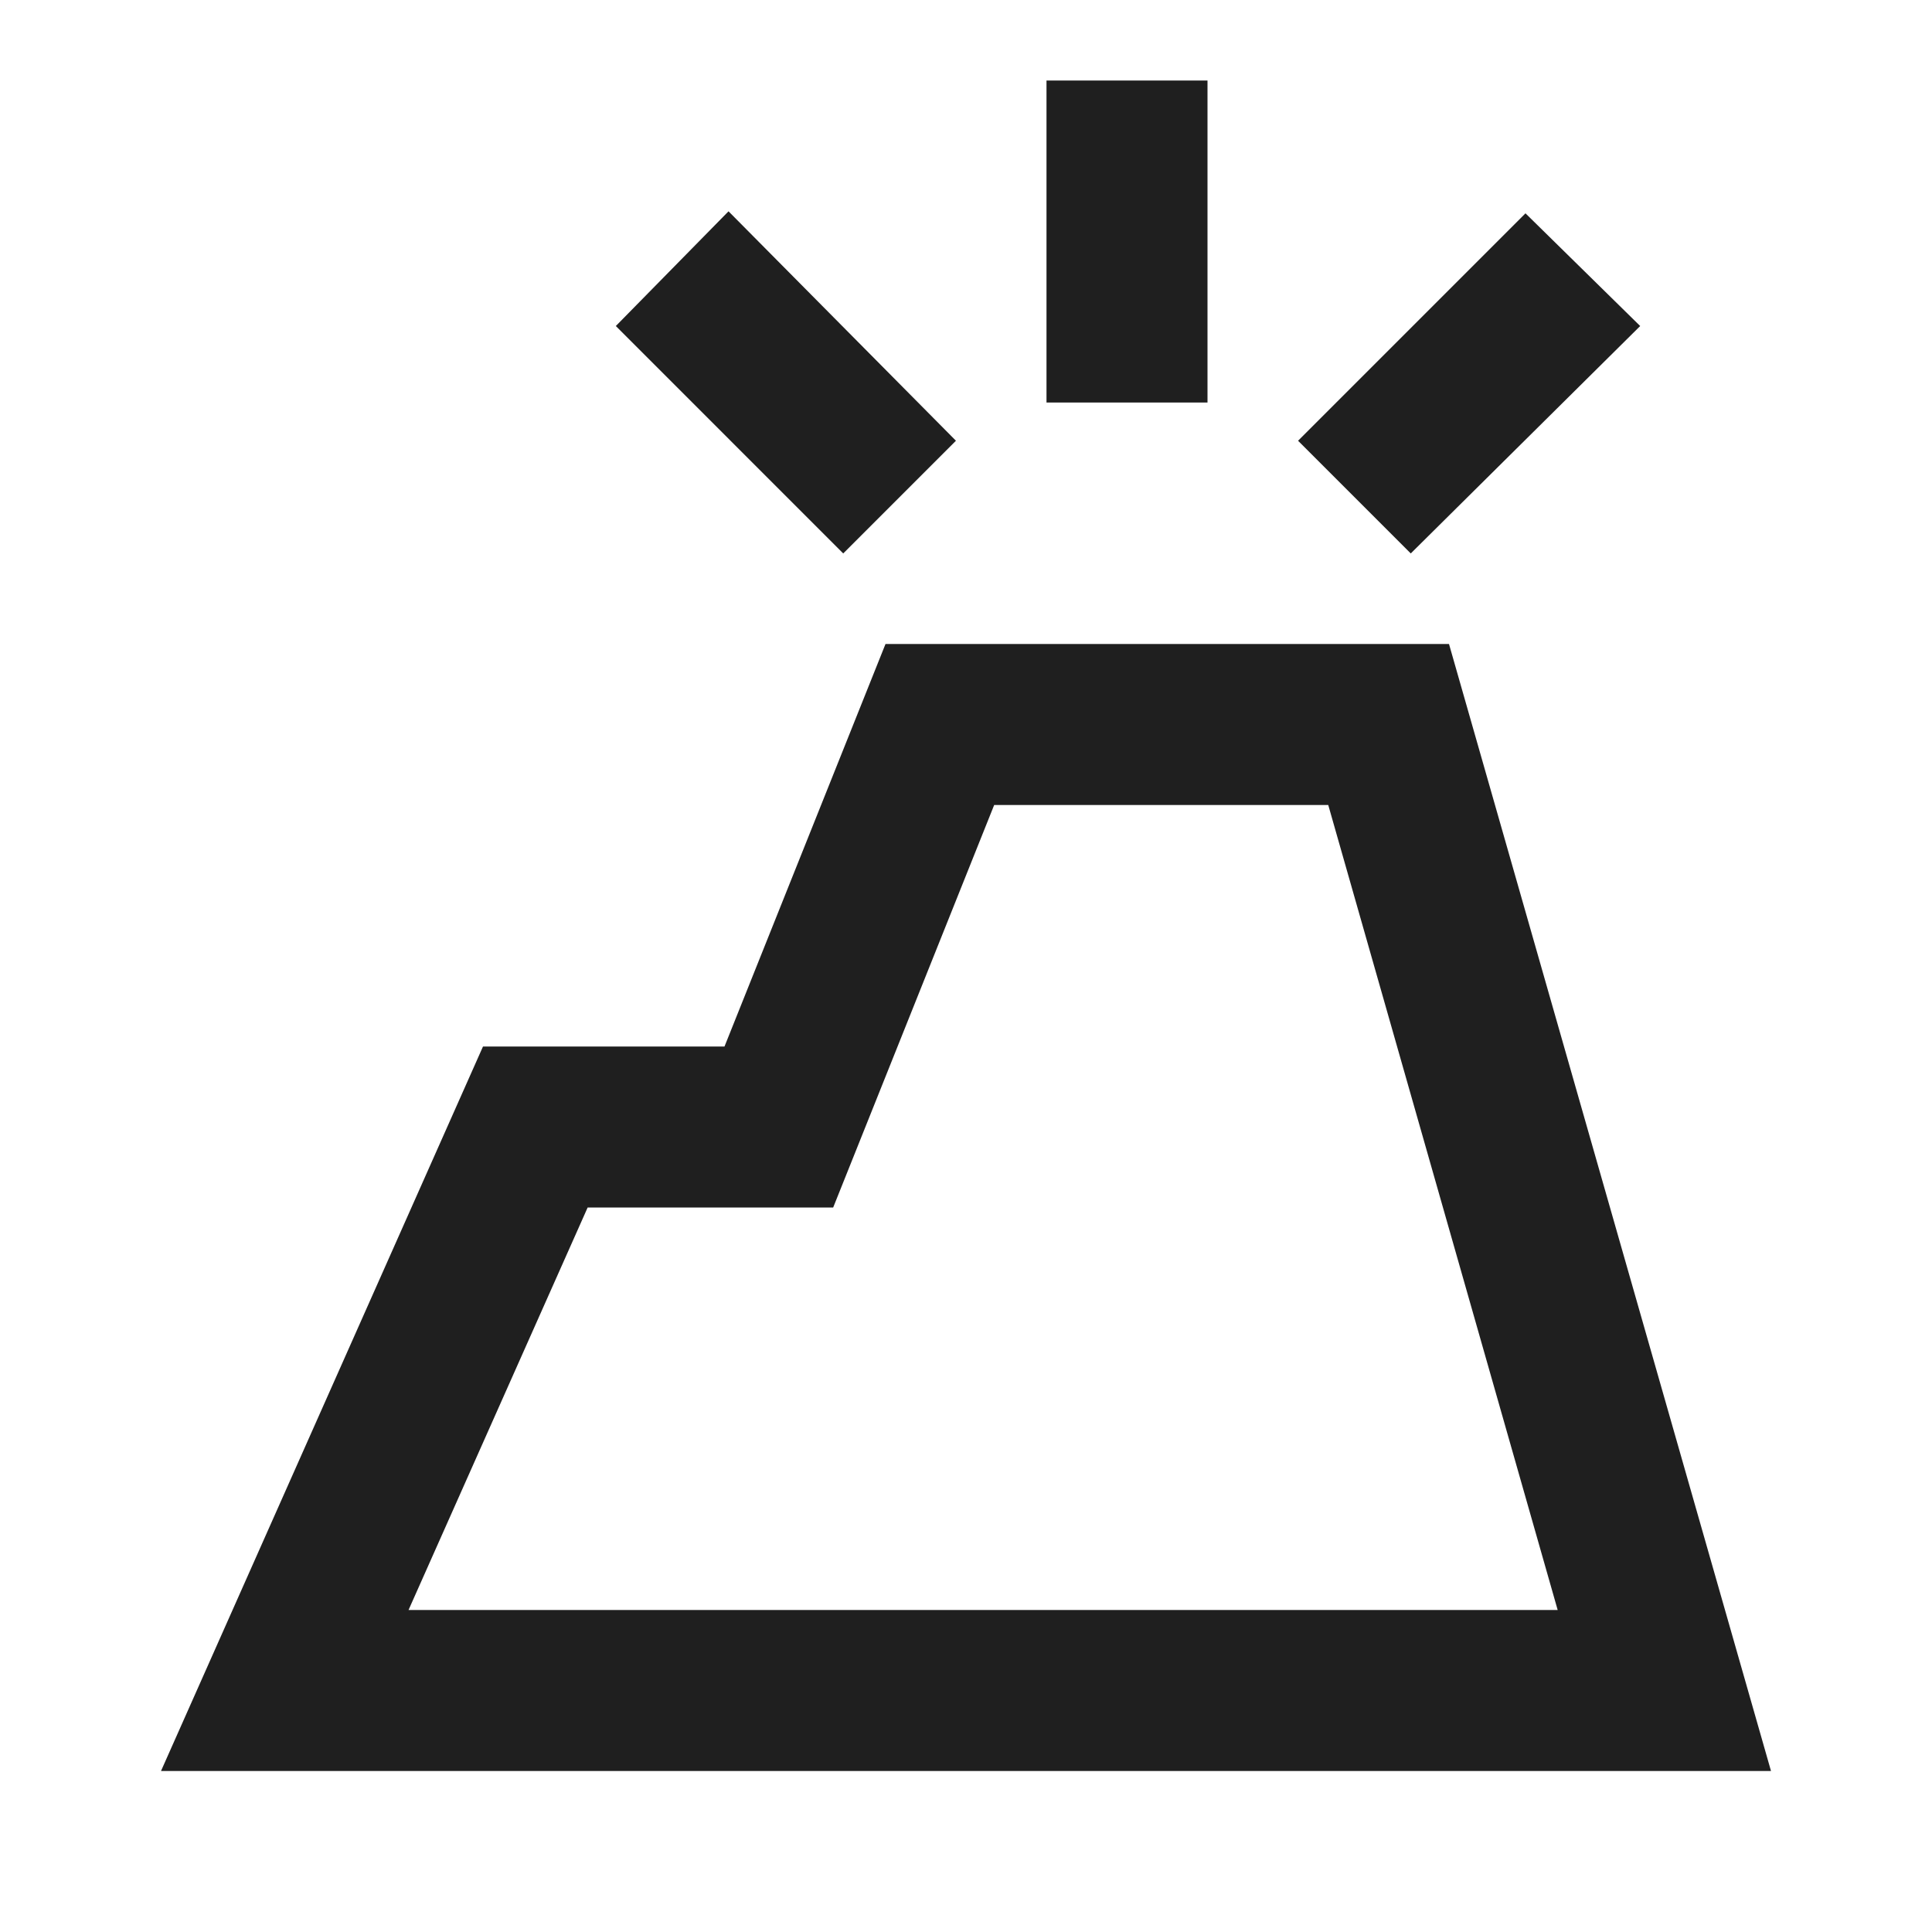
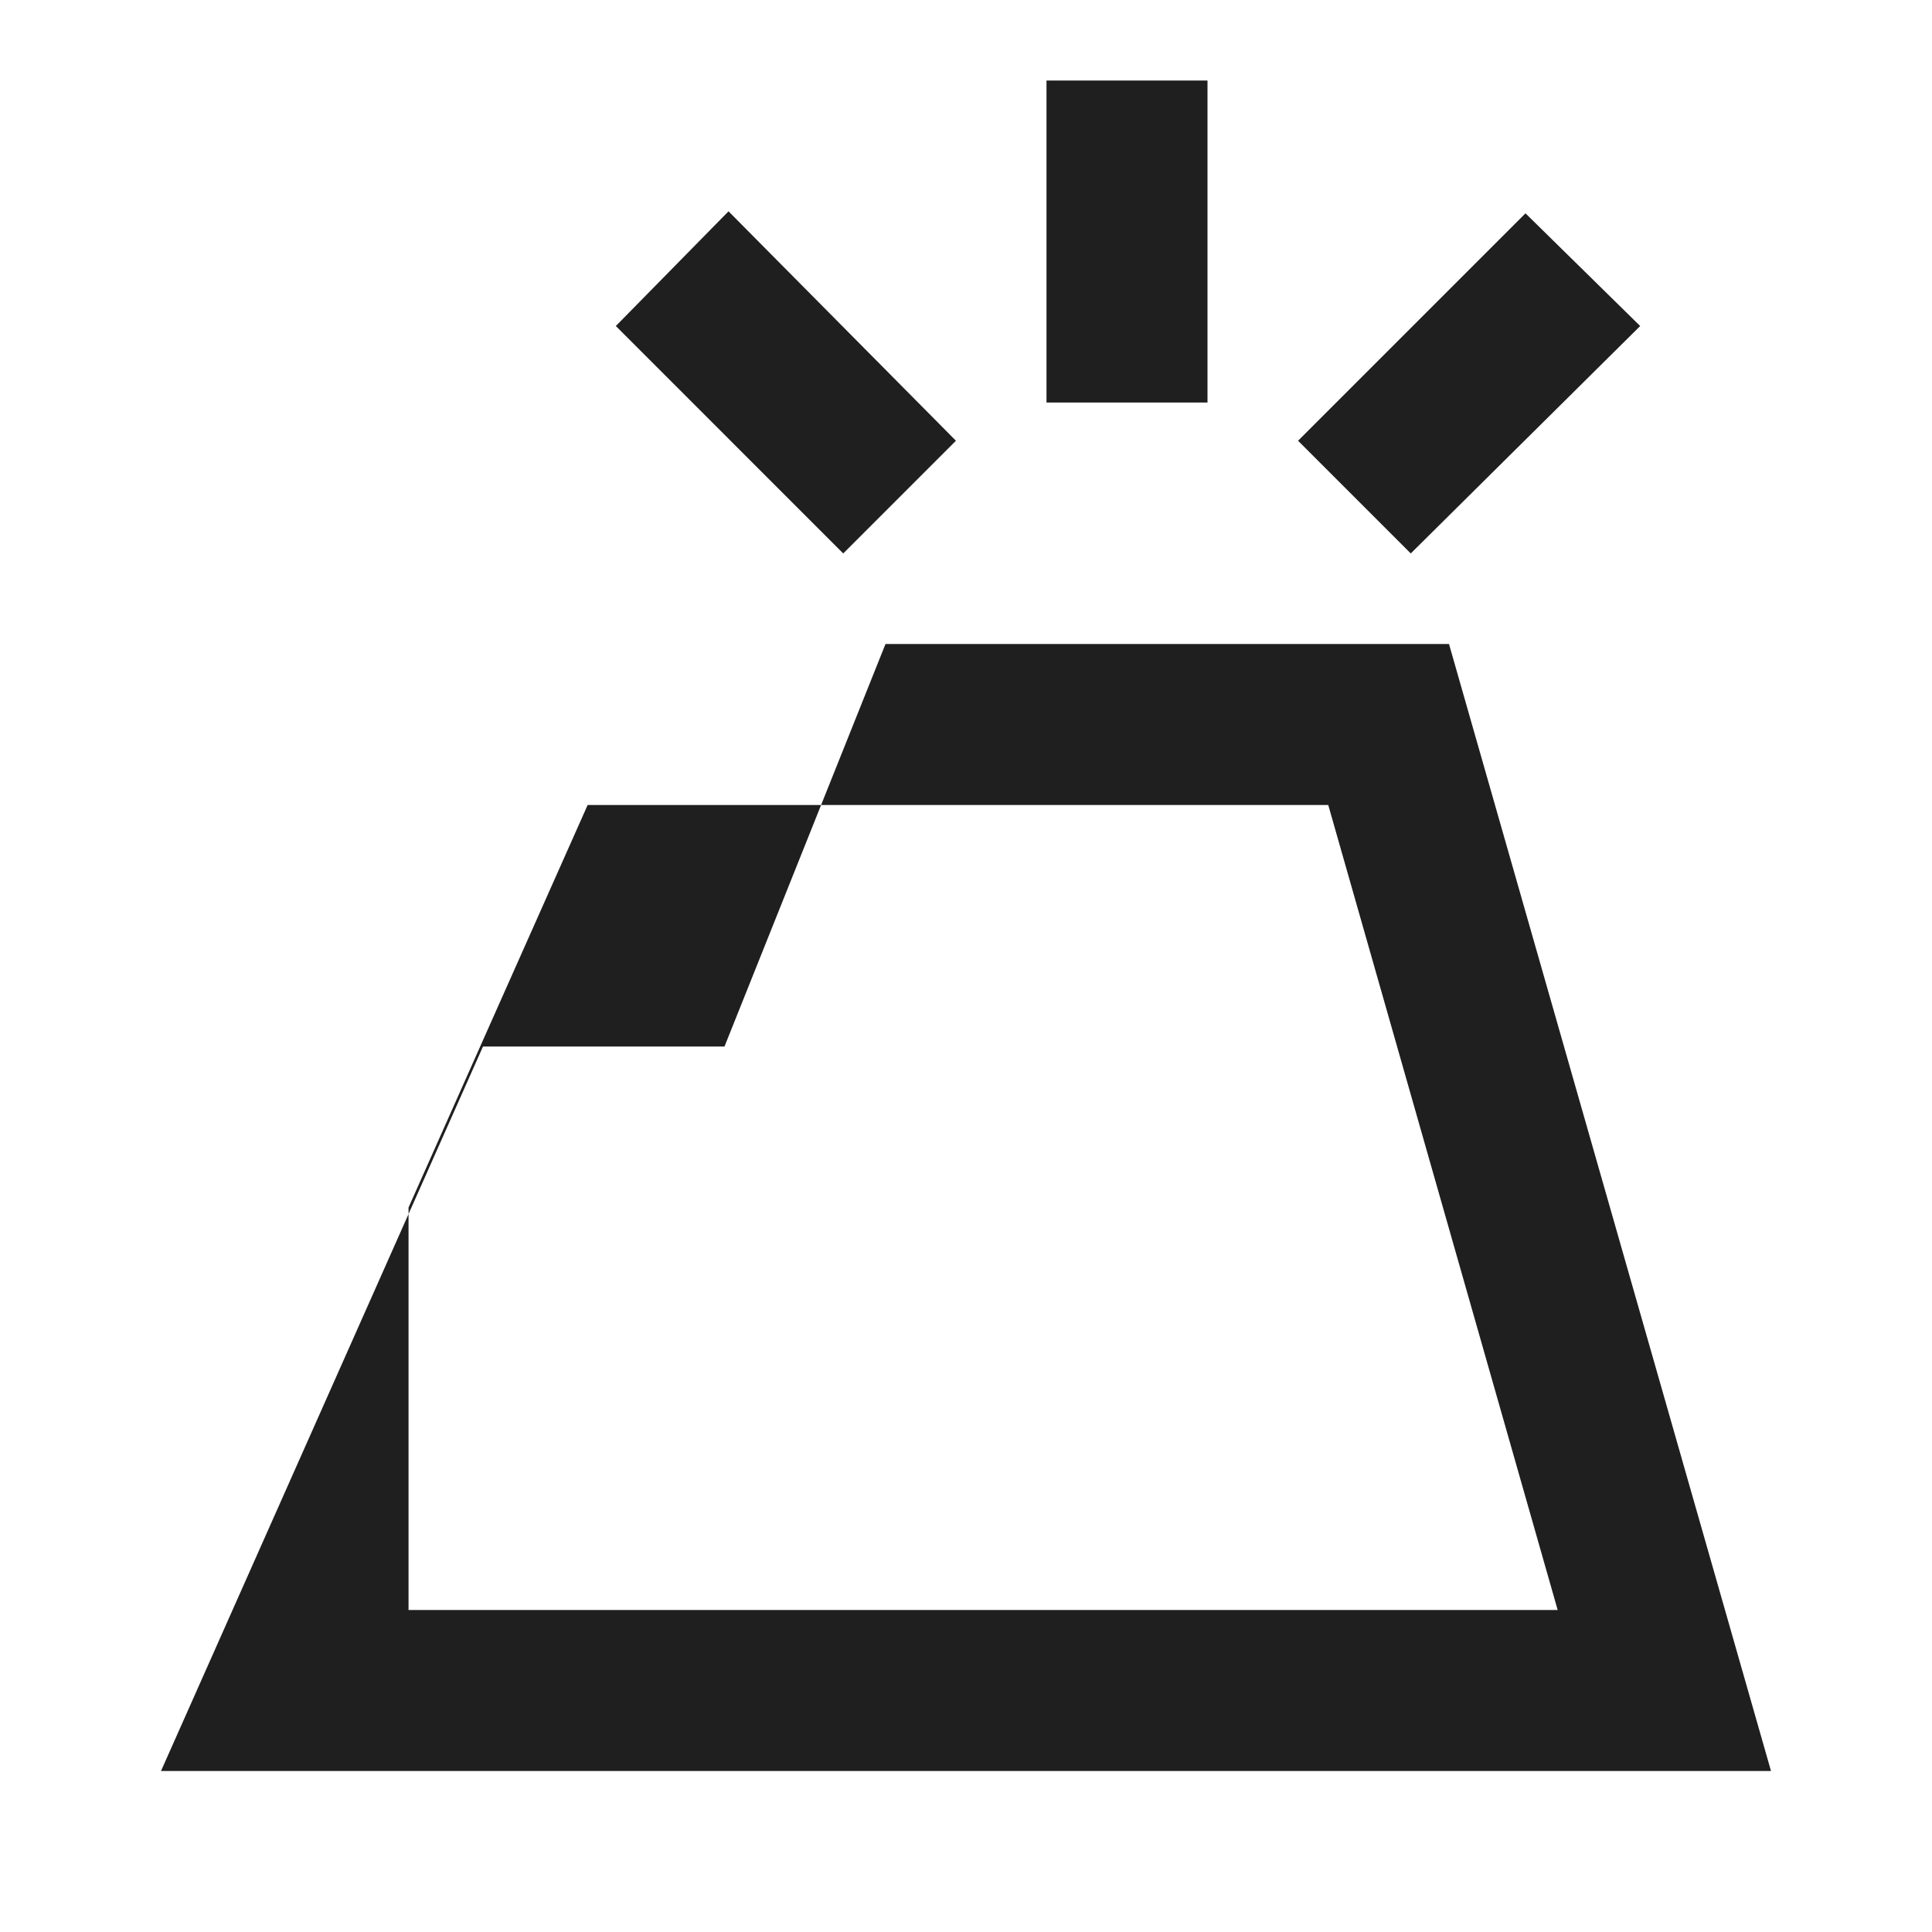
<svg xmlns="http://www.w3.org/2000/svg" fill="#1f1f1f" width="24px" viewBox="0 -960 960 960" height="24px">
-   <path d="m80-80 160-360h120l80-200h280L880-80H80Zm123-80h571L660-560H494l-80 200H292l-89 200Zm317-600v-160h80v160h-80Zm181 75-56-56 113-113 57 56-114 113Zm-282 0L306-798l56-57 113 114-56 56Zm355 525H203h571Z" />
+   <path d="m80-80 160-360h120l80-200h280L880-80H80Zm123-80h571L660-560H494H292l-89 200Zm317-600v-160h80v160h-80Zm181 75-56-56 113-113 57 56-114 113Zm-282 0L306-798l56-57 113 114-56 56Zm355 525H203h571Z" />
</svg>